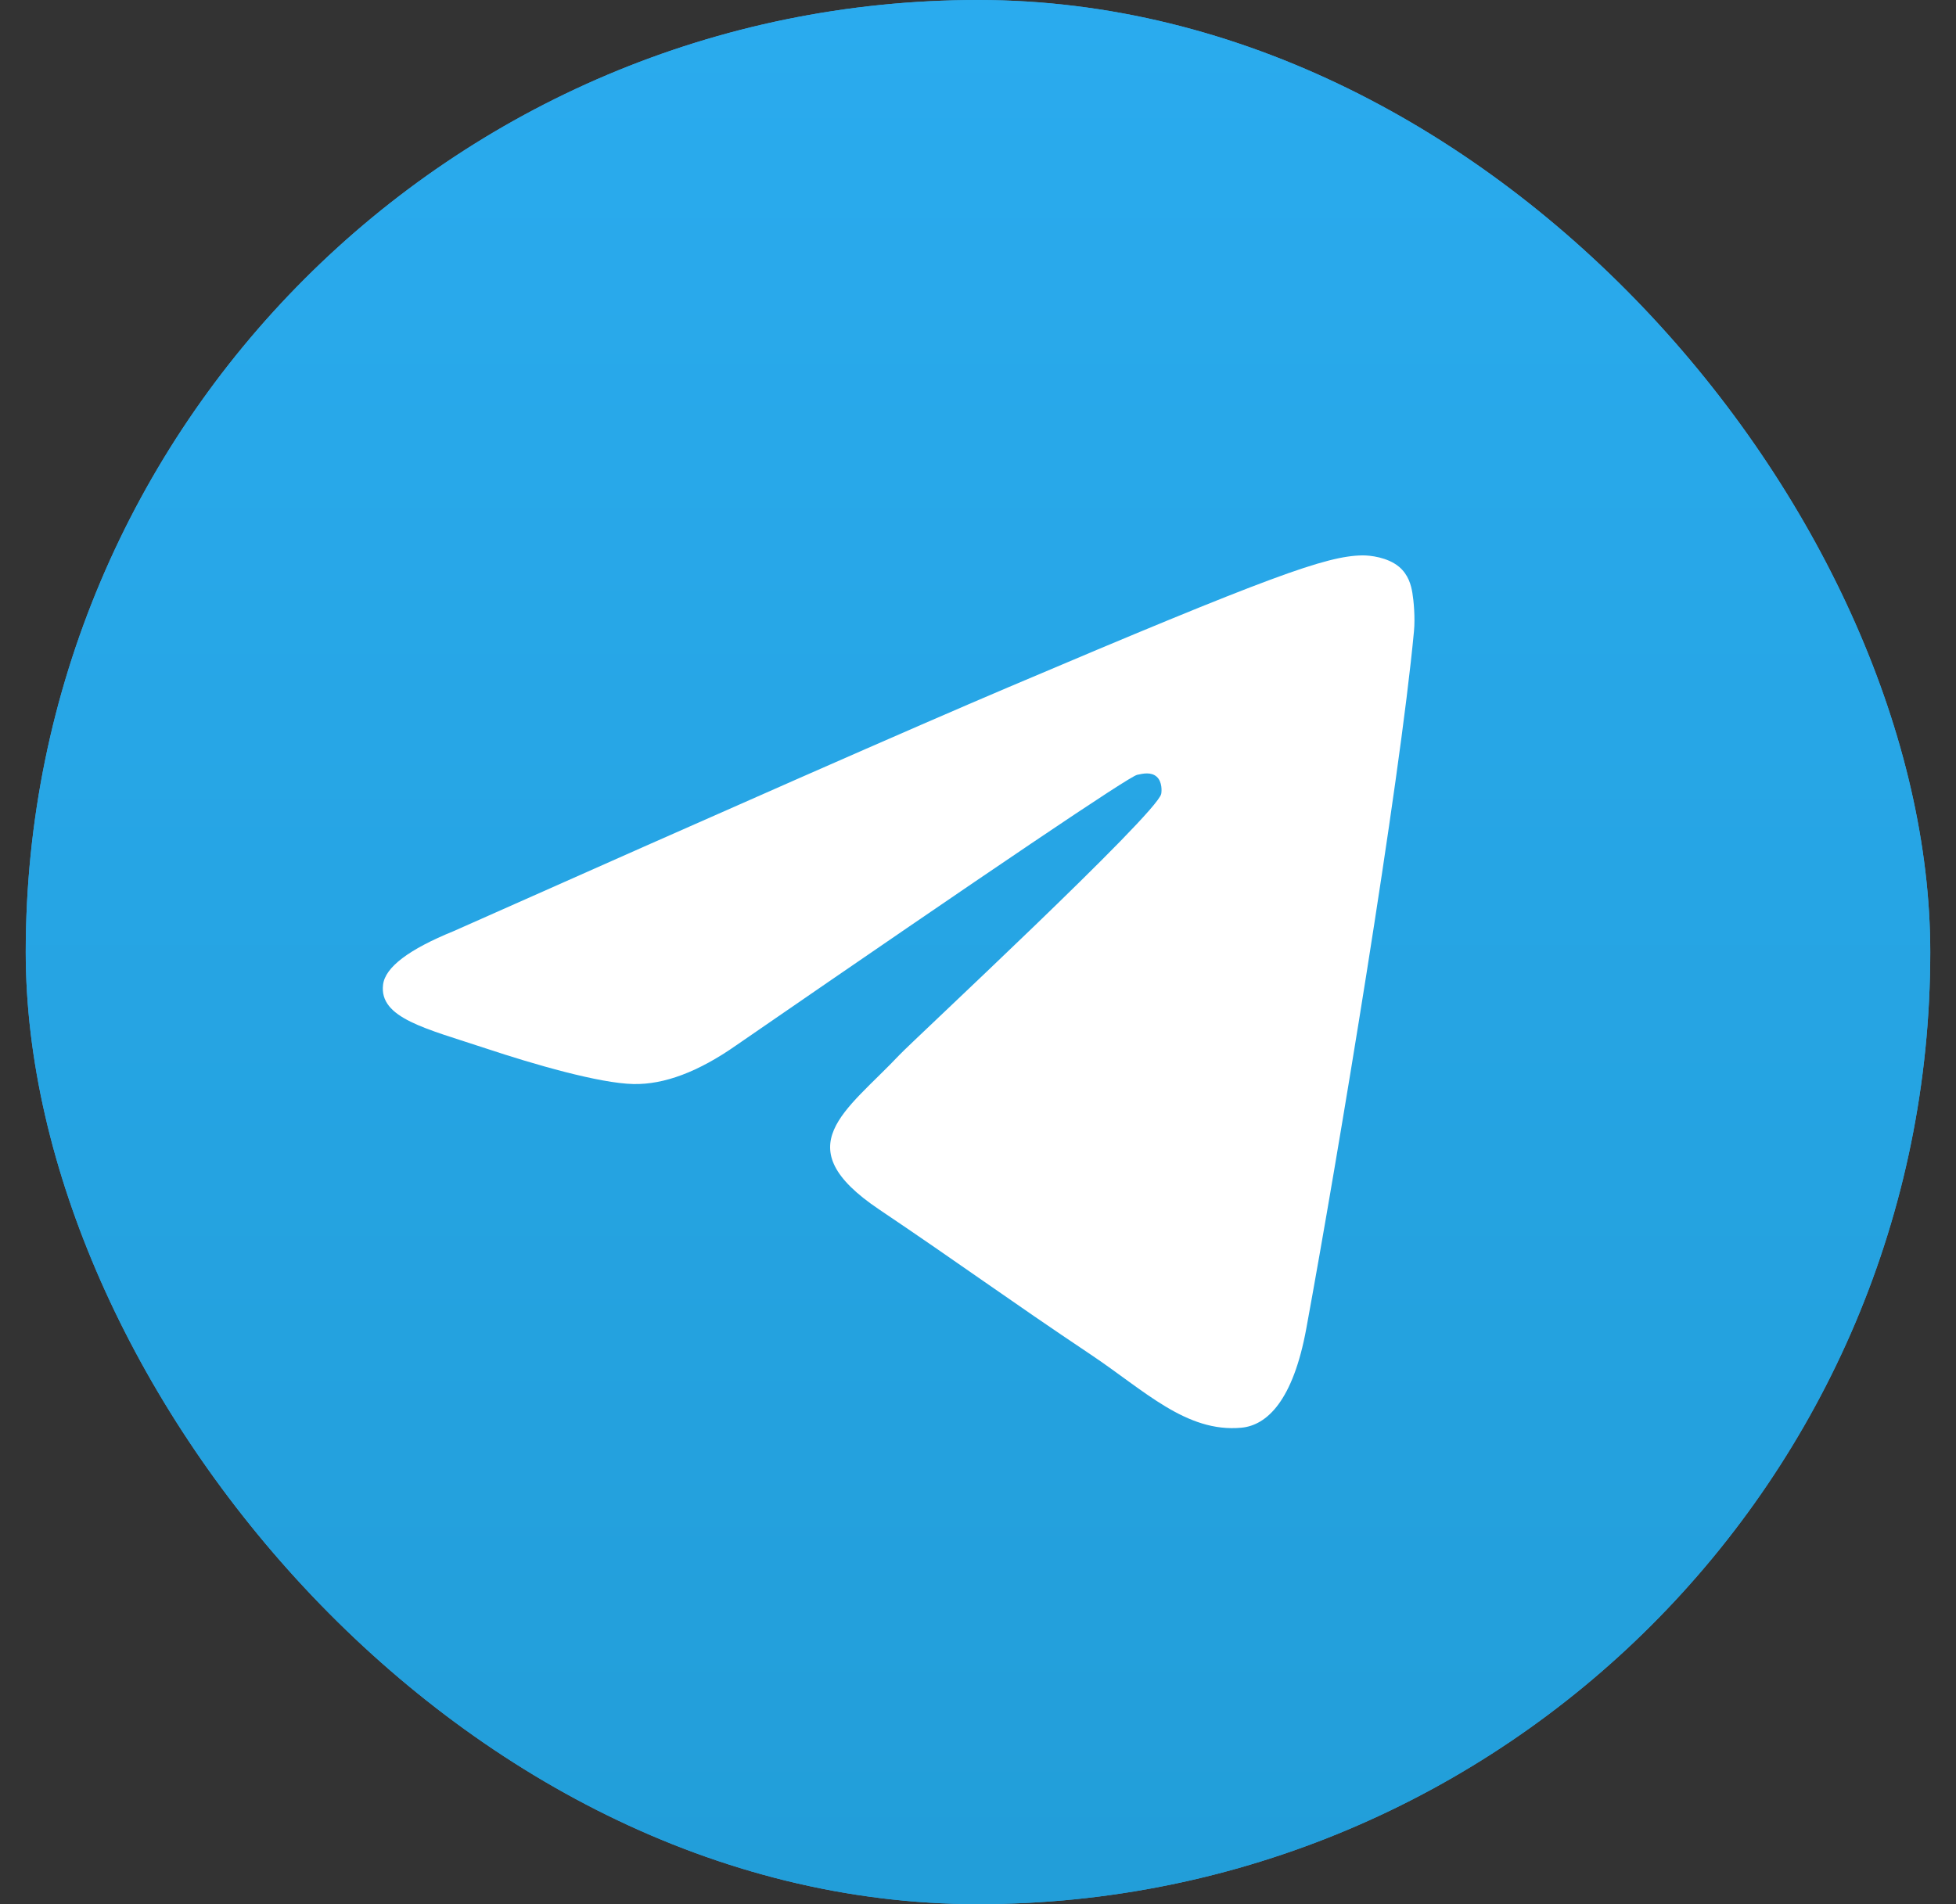
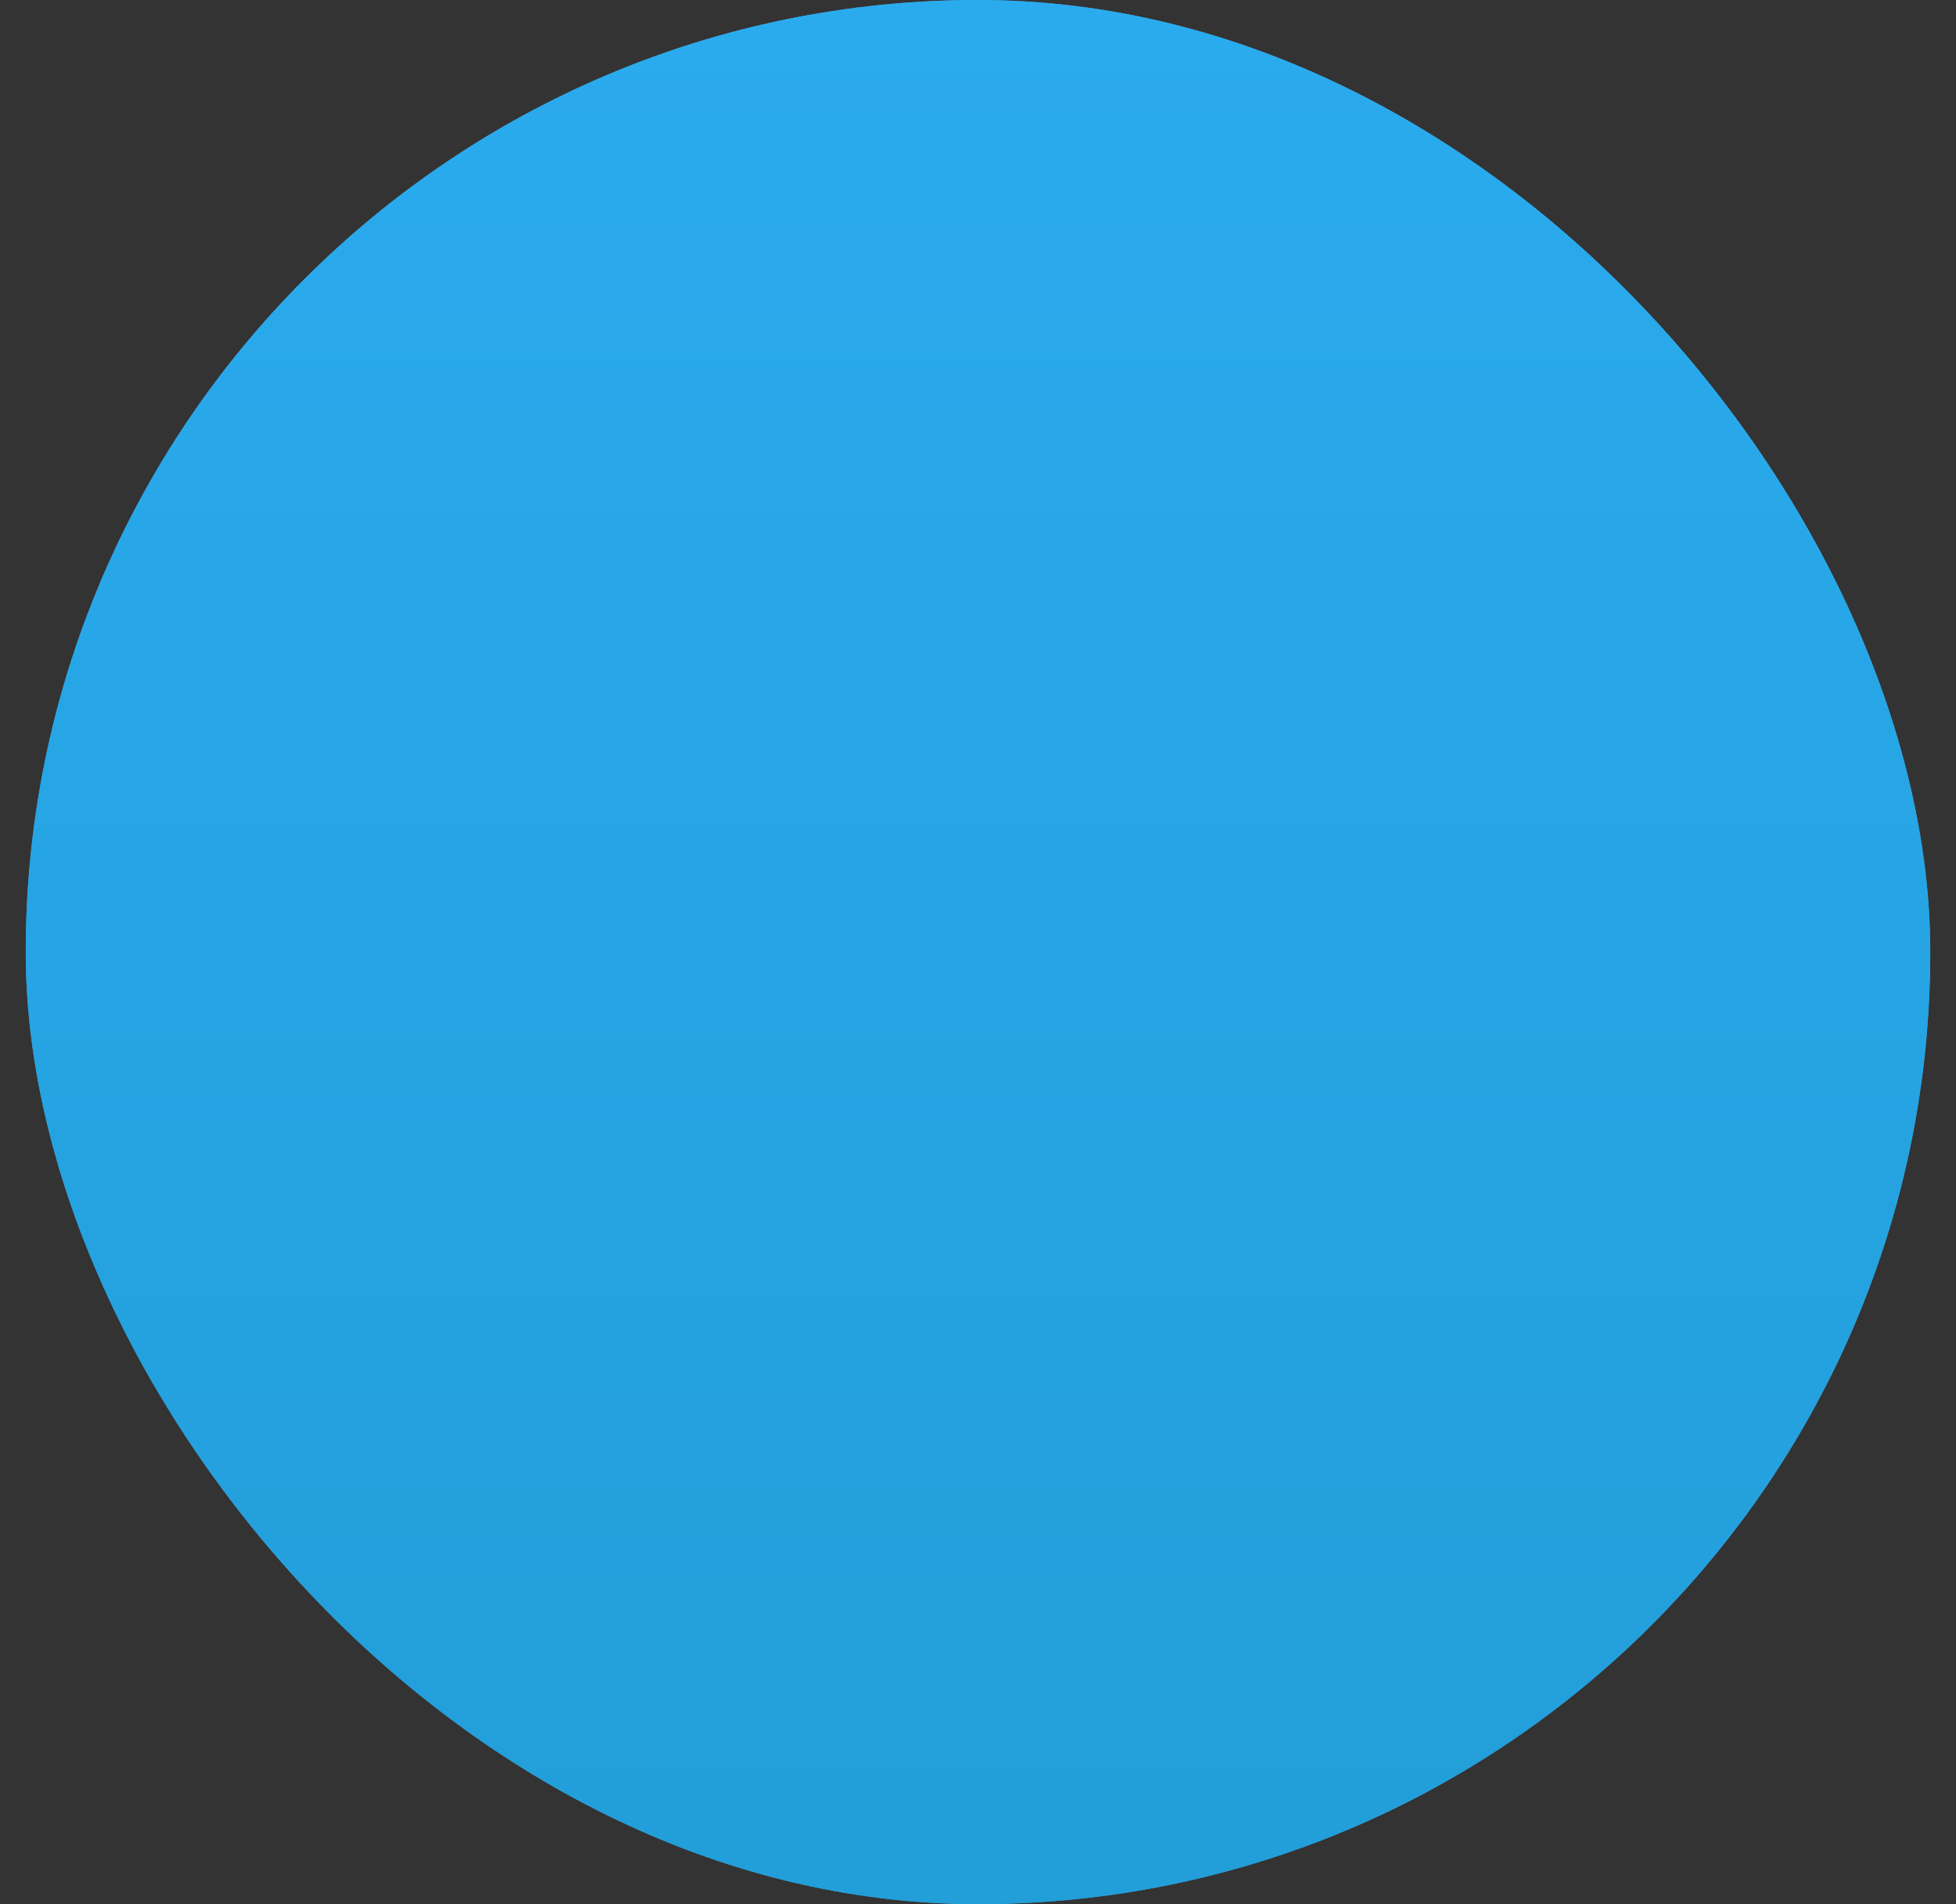
<svg xmlns="http://www.w3.org/2000/svg" width="38" height="37" viewBox="0 0 38 37" fill="none">
  <rect x="0" y="0" width="38" height="37" fill="#333333" stroke="none" />
  <rect x="0.5" width="37" height="37" rx="18.5" fill="#419FD9" />
  <rect x="0.5" width="37" height="37" rx="18.5" fill="url(#paint0_linear_103_1866)" />
-   <path d="M8.815 18.092C14.195 15.699 17.783 14.121 19.578 13.359C24.703 11.182 25.767 10.804 26.462 10.792C26.614 10.789 26.956 10.828 27.177 11.011C27.363 11.166 27.415 11.375 27.439 11.521C27.464 11.668 27.495 12.002 27.47 12.263C27.192 15.242 25.991 22.473 25.379 25.81C25.121 27.222 24.611 27.695 24.118 27.742C23.047 27.842 22.233 27.018 21.195 26.324C19.57 25.237 18.653 24.56 17.076 23.499C15.254 22.273 16.435 21.599 17.474 20.498C17.746 20.21 22.468 15.825 22.559 15.427C22.57 15.377 22.581 15.192 22.473 15.094C22.365 14.996 22.206 15.03 22.091 15.056C21.928 15.094 19.333 16.845 14.307 20.309C13.57 20.826 12.903 21.077 12.305 21.064C11.646 21.05 10.379 20.684 9.437 20.371C8.281 19.987 7.362 19.785 7.442 19.133C7.484 18.794 7.942 18.447 8.815 18.092Z" fill="white" />
  <defs>
    <linearGradient id="paint0_linear_103_1866" x1="19" y1="0" x2="19" y2="36.725" gradientUnits="userSpaceOnUse">
      <stop stop-color="#2AABEE" />
      <stop offset="1" stop-color="#229ED9" />
    </linearGradient>
  </defs>
</svg>